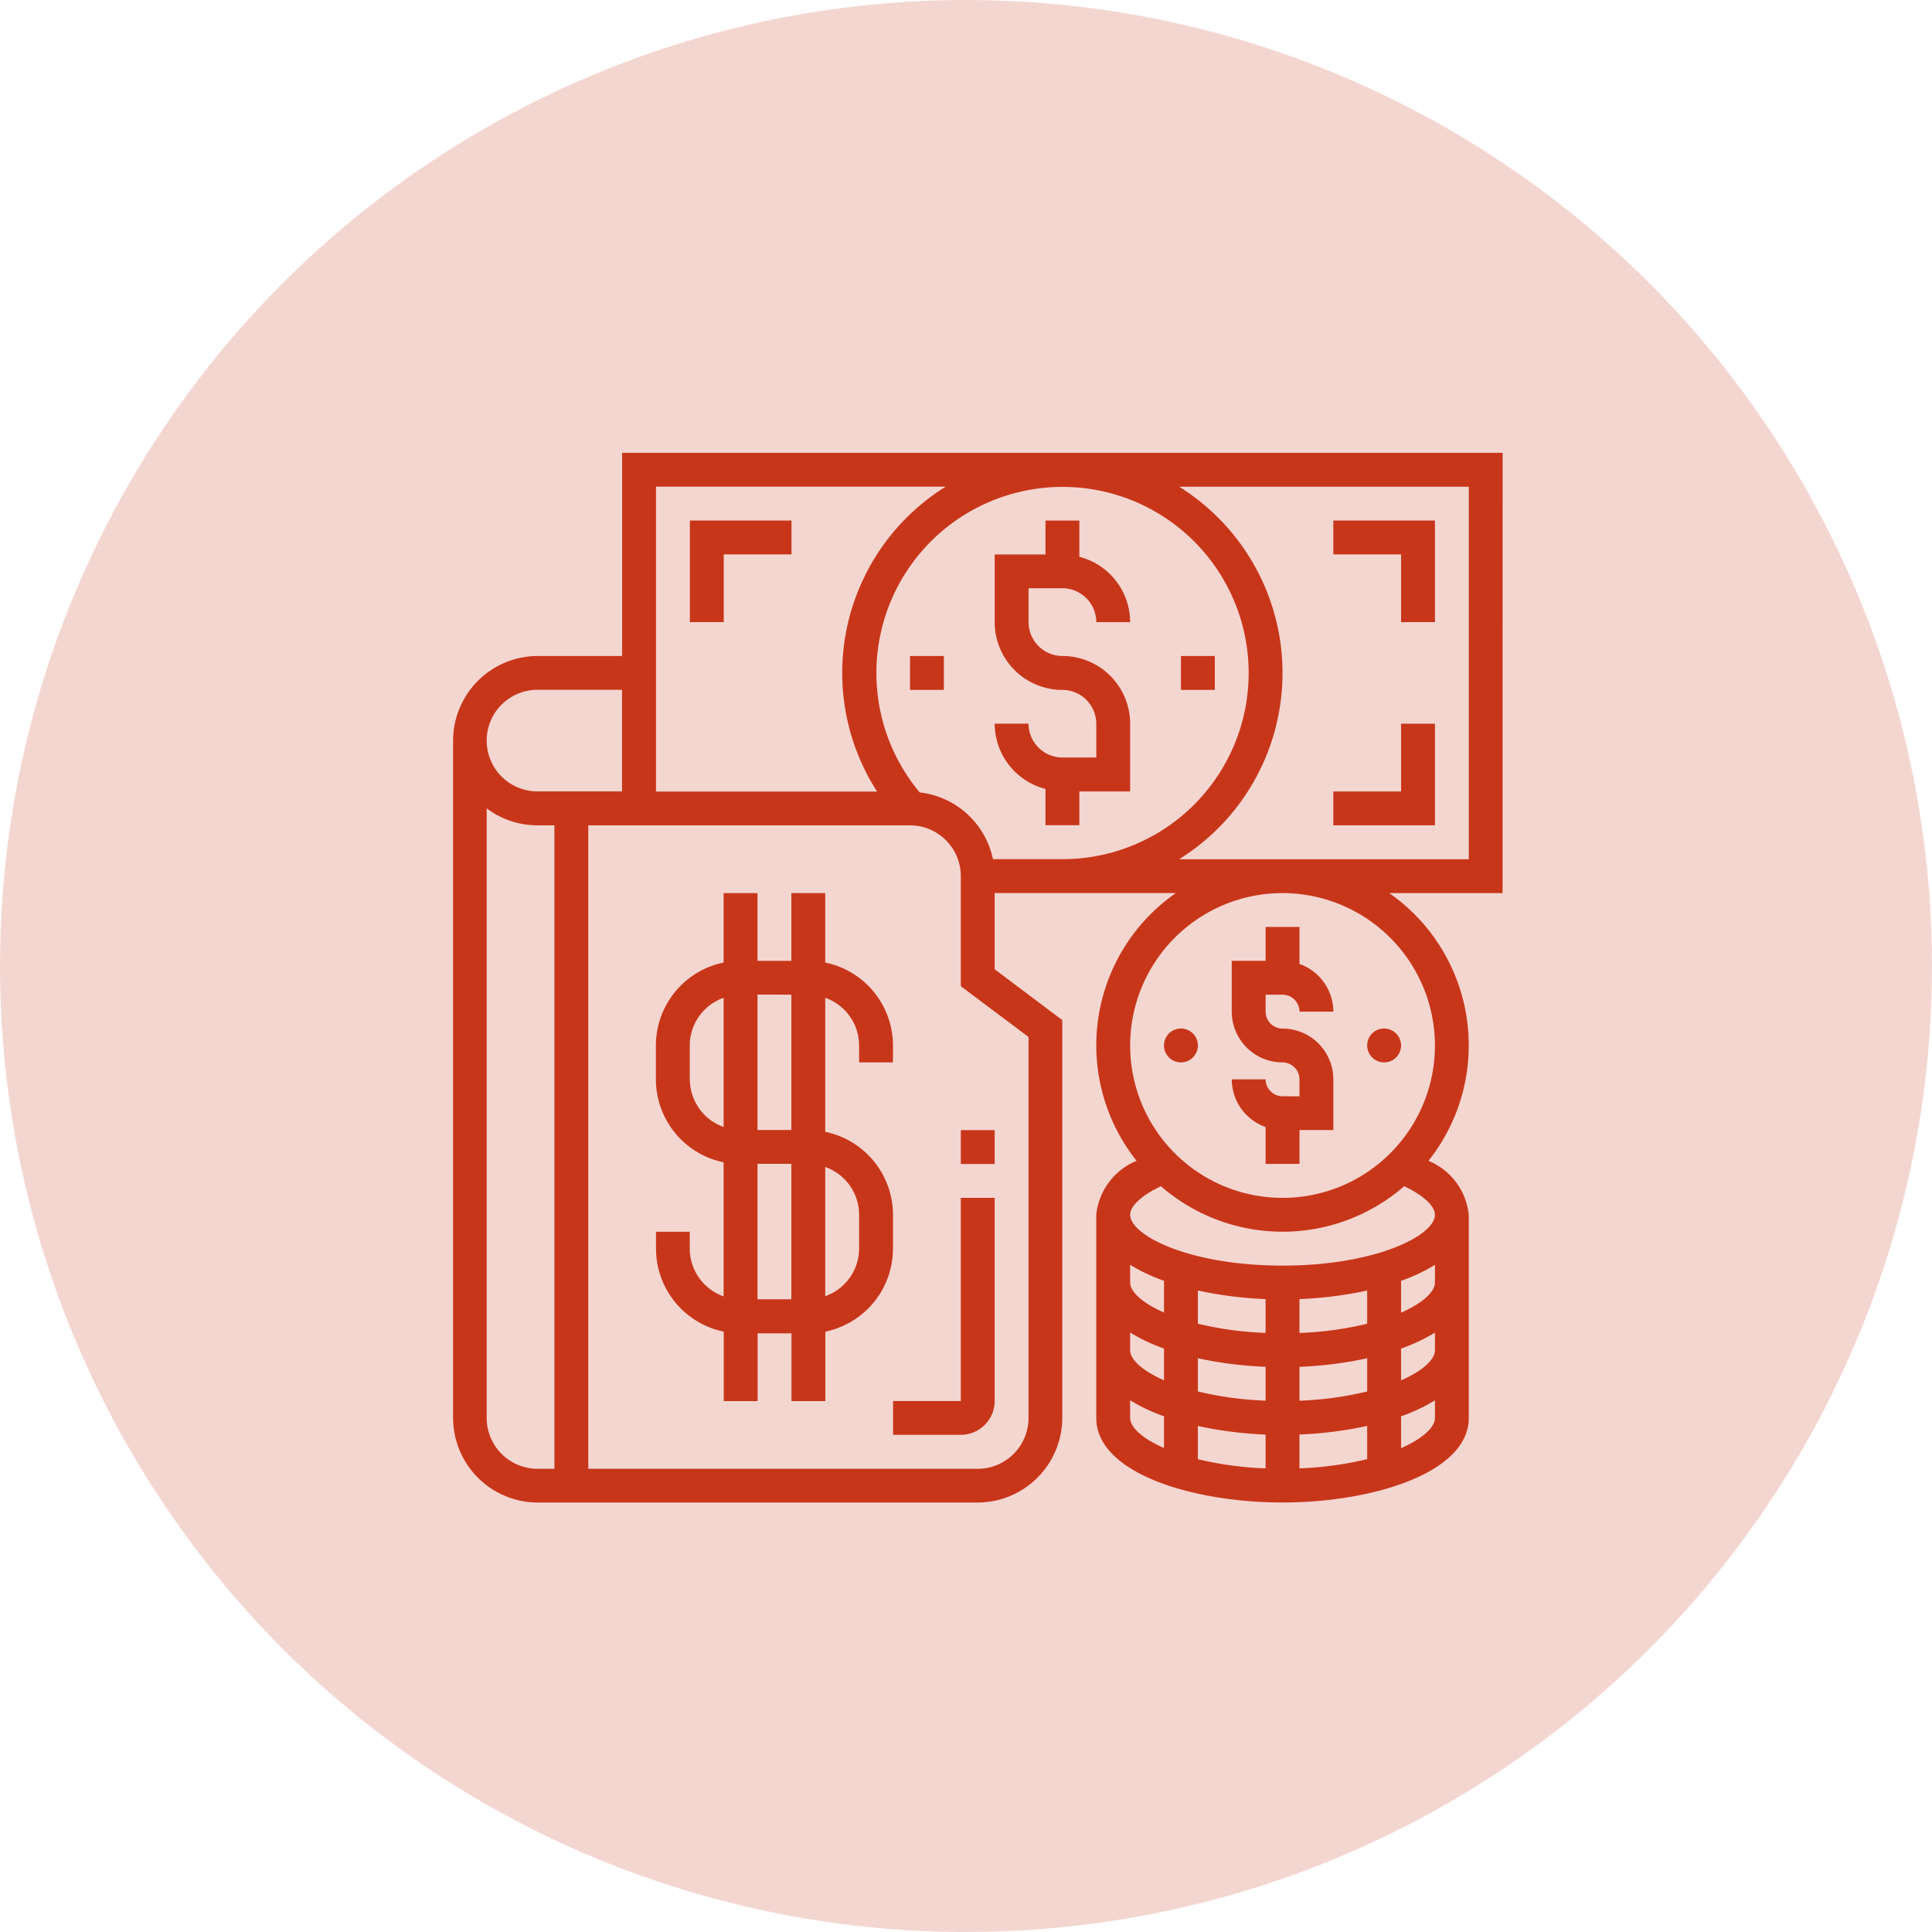
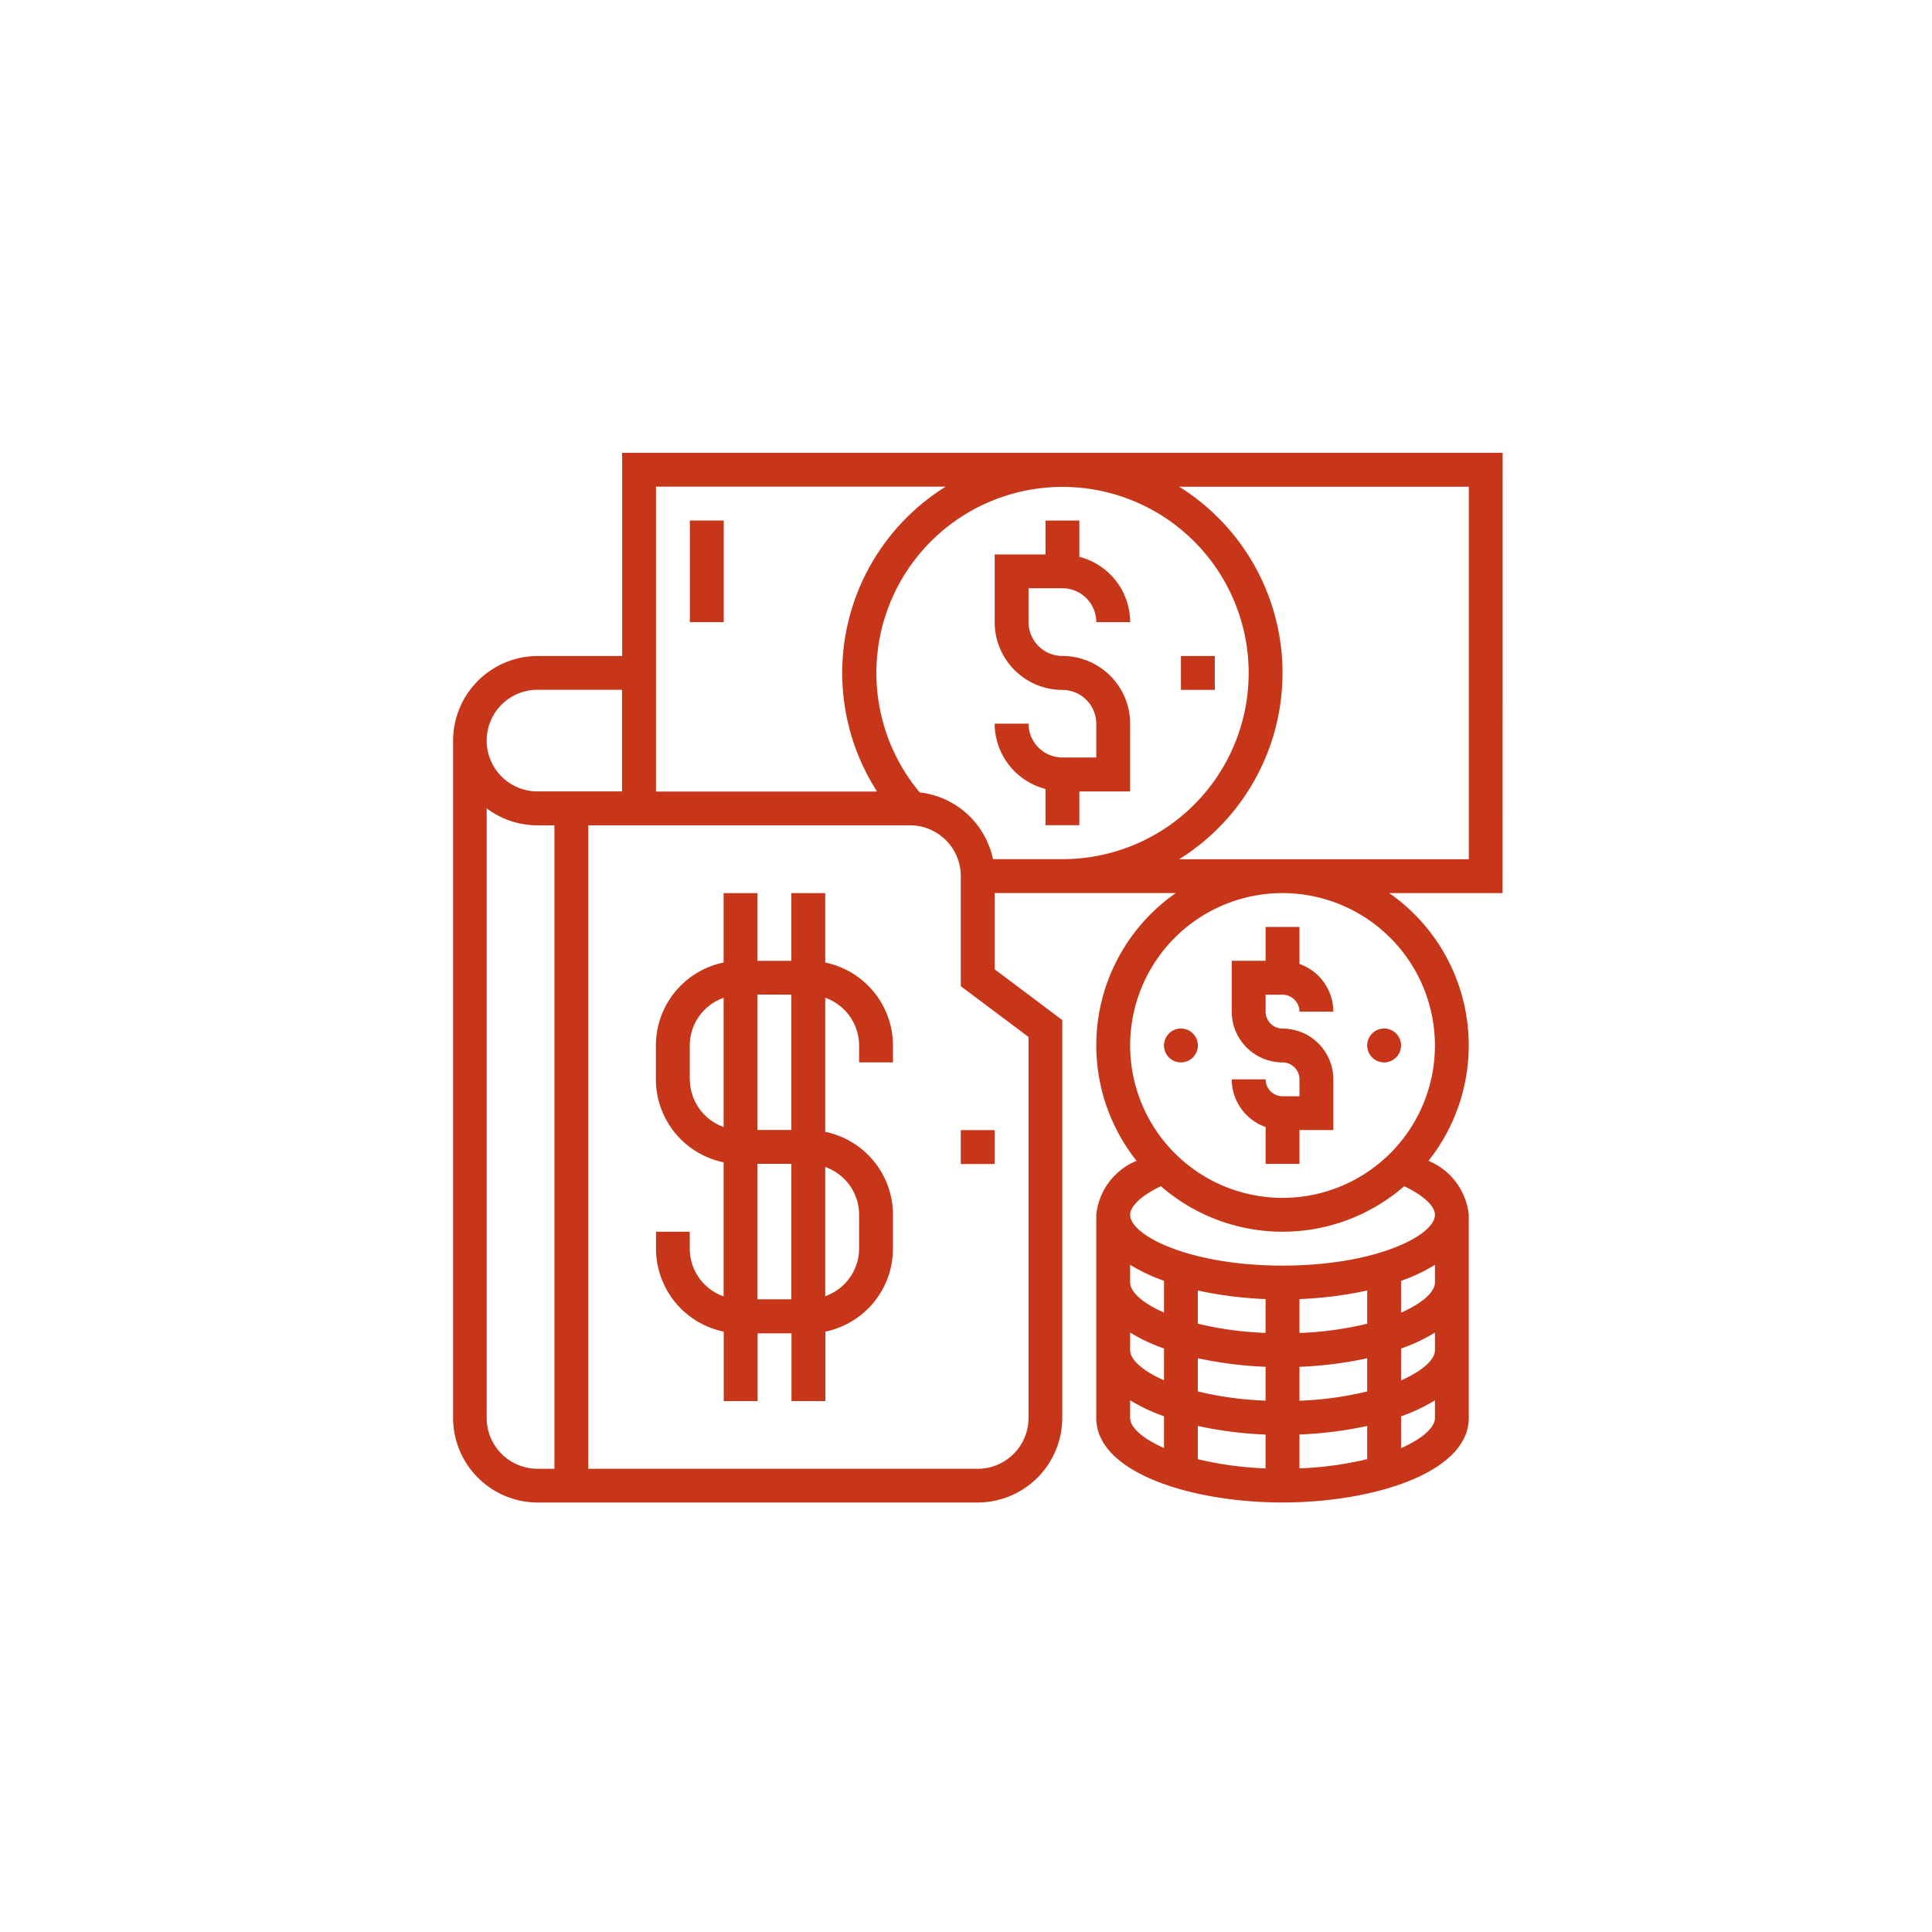
<svg xmlns="http://www.w3.org/2000/svg" width="64" height="64" viewBox="0 0 64 64">
  <g id="automatic-team-icon" transform="translate(-414 -4512)">
-     <circle id="Ellipse_649" data-name="Ellipse 649" cx="32" cy="32" r="32" transform="translate(414 4512)" fill="rgba(200,54,26,0.2)" />
    <g id="Group_180239" data-name="Group 180239" transform="translate(-363.579 3210.361)">
      <path id="Path_146161" data-name="Path 146161" d="M113.527,8.75H84.359v6.731h-2.8a2.808,2.808,0,0,0-2.8,2.8V40.723a2.808,2.808,0,0,0,2.8,2.8H96.139a2.808,2.808,0,0,0,2.8-2.8V27.541L96.7,25.859V23.334h6a6.148,6.148,0,0,0-1.3,8.869,2.174,2.174,0,0,0-1.335,1.788v6.731c0,1.822,3.179,2.8,6.17,2.8s6.17-.983,6.17-2.8V33.992a2.174,2.174,0,0,0-1.335-1.788,6.148,6.148,0,0,0-1.3-8.869h3.755ZM95.075,9.872a7.267,7.267,0,0,0-2.27,10.1H85.481V9.872ZM81.555,16.6h2.8v3.366h-2.8a1.683,1.683,0,1,1,0-3.366Zm-1.683,24.12V20.528a2.791,2.791,0,0,0,1.683.562h.561V42.405h-.561a1.685,1.685,0,0,1-1.683-1.683ZM97.821,28.1V40.723a1.685,1.685,0,0,1-1.683,1.683h-12.9V21.09H93.895a1.685,1.685,0,0,1,1.683,1.683v3.646Zm-1.178-5.89A2.8,2.8,0,0,0,94.217,20a6.166,6.166,0,1,1,4.726,2.211Zm4.544,13.438a5.762,5.762,0,0,0,1.122.529v1.052c-.72-.316-1.122-.687-1.122-1Zm4.487,4.5a11.278,11.278,0,0,1-2.244-.305v-1.1a12.968,12.968,0,0,0,2.244.284Zm0,1.122v1.122a11.278,11.278,0,0,1-2.244-.305v-1.1A12.944,12.944,0,0,0,105.674,41.272Zm1.122,0a12.968,12.968,0,0,0,2.244-.284v1.1a11.333,11.333,0,0,1-2.244.305Zm0-1.122V39.028a12.968,12.968,0,0,0,2.244-.284v1.1A11.335,11.335,0,0,1,106.8,40.15Zm0-2.244V36.784a12.969,12.969,0,0,0,2.244-.284v1.1A11.335,11.335,0,0,1,106.8,37.906Zm-1.122,0a11.278,11.278,0,0,1-2.244-.305V36.5a12.968,12.968,0,0,0,2.244.284Zm-4.487-.012a5.761,5.761,0,0,0,1.122.529v1.052c-.72-.316-1.122-.687-1.122-1Zm0,2.828v-.584a5.761,5.761,0,0,0,1.122.529v1.052c-.72-.316-1.122-.687-1.122-1Zm8.975,1V40.667a5.761,5.761,0,0,0,1.122-.529v.584c0,.309-.4.68-1.122,1Zm0-2.244V38.423a5.761,5.761,0,0,0,1.122-.529v.584c0,.309-.4.68-1.122,1Zm0-2.244V36.179a5.761,5.761,0,0,0,1.122-.529v.584c0,.309-.4.68-1.122,1Zm1.122-3.24c0,.687-1.967,1.683-5.048,1.683s-5.048-1-5.048-1.683c0-.294.392-.651,1.019-.947a6.139,6.139,0,0,0,8.059,0C110.892,33.34,111.284,33.7,111.284,33.991Zm0-5.609a5.048,5.048,0,1,1-5.048-5.048A5.054,5.054,0,0,1,111.284,28.382Zm1.122-6.17h-9.594a7.272,7.272,0,0,0,0-12.34h9.594Z" transform="translate(713.829 1307.889)" fill="#c8361a" />
      <path id="Path_146162" data-name="Path 146162" d="M360.994,45.994a1.123,1.123,0,0,1,1.122,1.122h1.122a2.241,2.241,0,0,0-1.683-2.164v-1.2h-1.122v1.122H358.75v2.244a2.246,2.246,0,0,0,2.244,2.244,1.123,1.123,0,0,1,1.122,1.122V51.6h-1.122a1.123,1.123,0,0,1-1.122-1.122H358.75a2.241,2.241,0,0,0,1.683,2.164v1.2h1.122V52.725h1.683V50.481a2.246,2.246,0,0,0-2.244-2.244,1.123,1.123,0,0,1-1.122-1.122V45.994Z" transform="translate(451.779 1275.132)" fill="#c8361a" />
      <path id="Path_146163" data-name="Path 146163" d="M455,113.75h1.122v1.122H455Z" transform="translate(361.699 1209.62)" fill="#c8361a" />
-       <path id="Path_146164" data-name="Path 146164" d="M315,113.75h1.122v1.122H315Z" transform="translate(492.724 1209.62)" fill="#c8361a" />
      <path id="Path_146165" data-name="Path 146165" d="M191.6,248.03v-1.122a2.81,2.81,0,0,0-2.244-2.748V239.72a1.68,1.68,0,0,1,1.122,1.58v.561H191.6V241.3a2.81,2.81,0,0,0-2.244-2.748v-2.3h-1.122v2.244h-1.122v-2.244h-1.122v2.3a2.809,2.809,0,0,0-2.244,2.748v1.122a2.81,2.81,0,0,0,2.244,2.748v4.441a1.68,1.68,0,0,1-1.122-1.58v-.561H183.75v.561a2.81,2.81,0,0,0,2.244,2.748v2.3h1.122v-2.244h1.122v2.244h1.122v-2.3A2.81,2.81,0,0,0,191.6,248.03Zm-3.366-8.414V244.1h-1.122v-4.487Zm-3.366,2.8V241.3a1.681,1.681,0,0,1,1.122-1.58V244A1.679,1.679,0,0,1,184.872,242.421Zm2.244,7.292v-4.487h1.122v4.487Zm3.366-1.683a1.681,1.681,0,0,1-1.122,1.58v-4.28a1.68,1.68,0,0,1,1.122,1.58Z" transform="translate(615.56 1094.972)" fill="#c8361a" />
-       <path id="Path_146166" data-name="Path 146166" d="M308.494,400.481H306.25V401.6h2.244a1.123,1.123,0,0,0,1.122-1.122V393.75h-1.122Z" transform="translate(500.913 947.569)" fill="#c8361a" />
      <path id="Path_146167" data-name="Path 146167" d="M341.25,358.75h1.122v1.122H341.25Z" transform="translate(468.157 980.326)" fill="#c8361a" />
-       <path id="Path_146168" data-name="Path 146168" d="M535.994,47.116h1.122V43.75H533.75v1.122h2.244Z" transform="translate(287.997 1275.132)" fill="#c8361a" />
-       <path id="Path_146169" data-name="Path 146169" d="M202.372,44.872h2.244V43.75H201.25v3.366h1.122Z" transform="translate(599.182 1275.132)" fill="#c8361a" />
-       <path id="Path_146170" data-name="Path 146170" d="M537.116,148.75h-1.122v2.244H533.75v1.122h3.366Z" transform="translate(287.997 1176.863)" fill="#c8361a" />
+       <path id="Path_146169" data-name="Path 146169" d="M202.372,44.872V43.75H201.25v3.366h1.122Z" transform="translate(599.182 1275.132)" fill="#c8361a" />
      <path id="Path_146171" data-name="Path 146171" d="M482.933,259.359a.562.562,0,0,1-.561-.561H481.25a1.681,1.681,0,0,0,1.122,1.58V261.6h1.122v-1.122h1.122V258.8a1.685,1.685,0,0,0-1.683-1.683.562.562,0,0,1-.561-.561v-.561h.561a.562.562,0,0,1,.561.561h1.122a1.681,1.681,0,0,0-1.122-1.58V253.75h-1.122v1.122H481.25v1.683a1.685,1.685,0,0,0,1.683,1.683.562.562,0,0,1,.561.561v.561Z" transform="translate(337.132 1078.595)" fill="#c8361a" />
      <path id="Path_146172" data-name="Path 146172" d="M447.372,306.811a.561.561,0,1,1-.561-.561.561.561,0,0,1,.561.561" transform="translate(369.888 1029.46)" fill="#c8361a" />
      <path id="Path_146173" data-name="Path 146173" d="M552.372,306.811a.561.561,0,1,1-.561-.561.561.561,0,0,1,.561.561" transform="translate(271.619 1029.46)" fill="#c8361a" />
    </g>
  </g>
</svg>